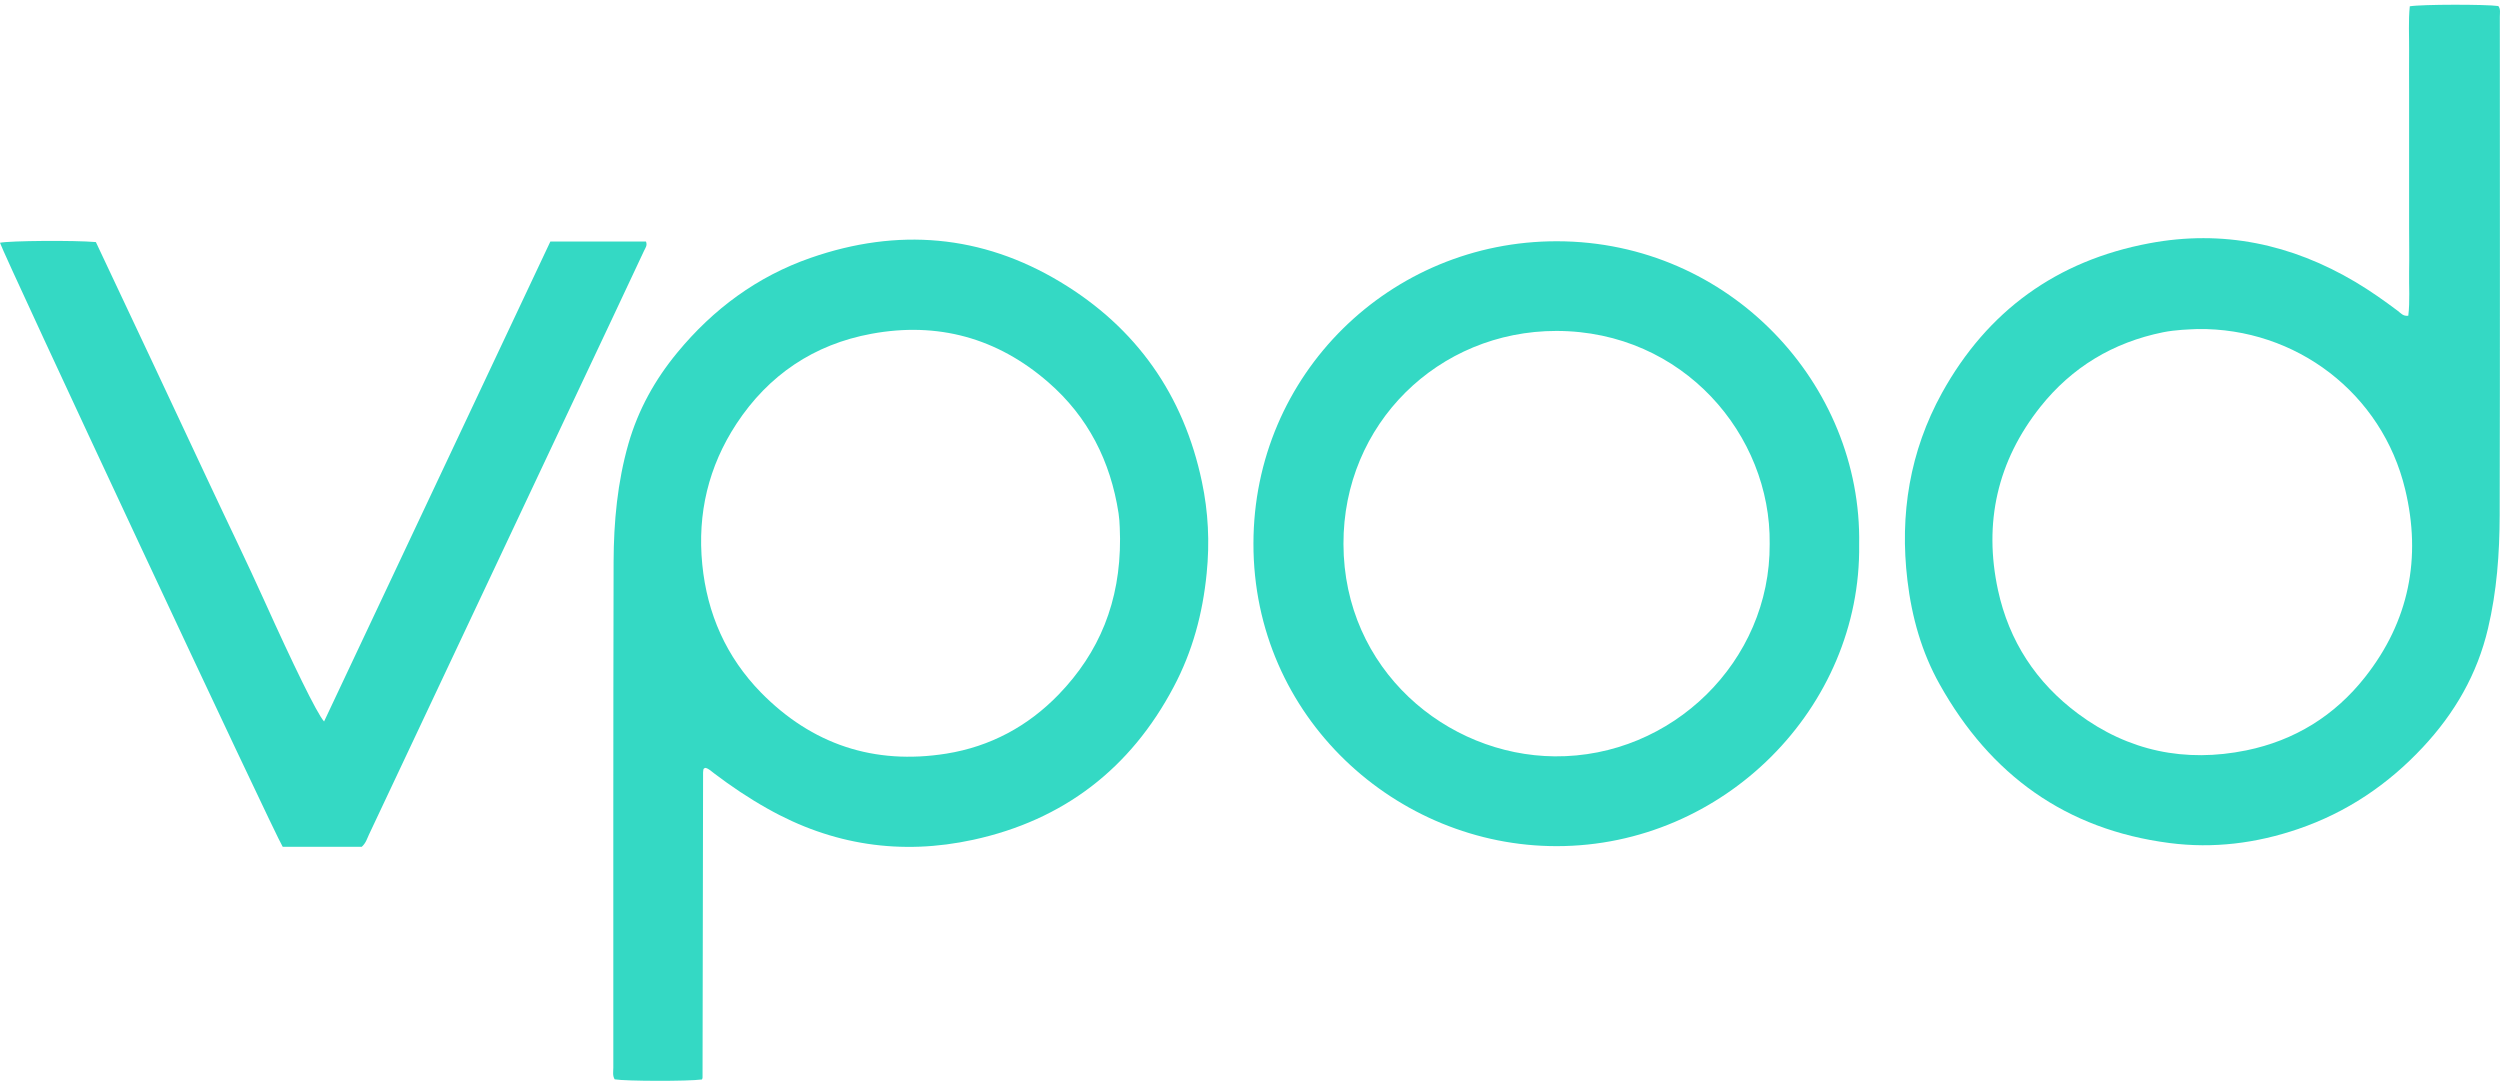
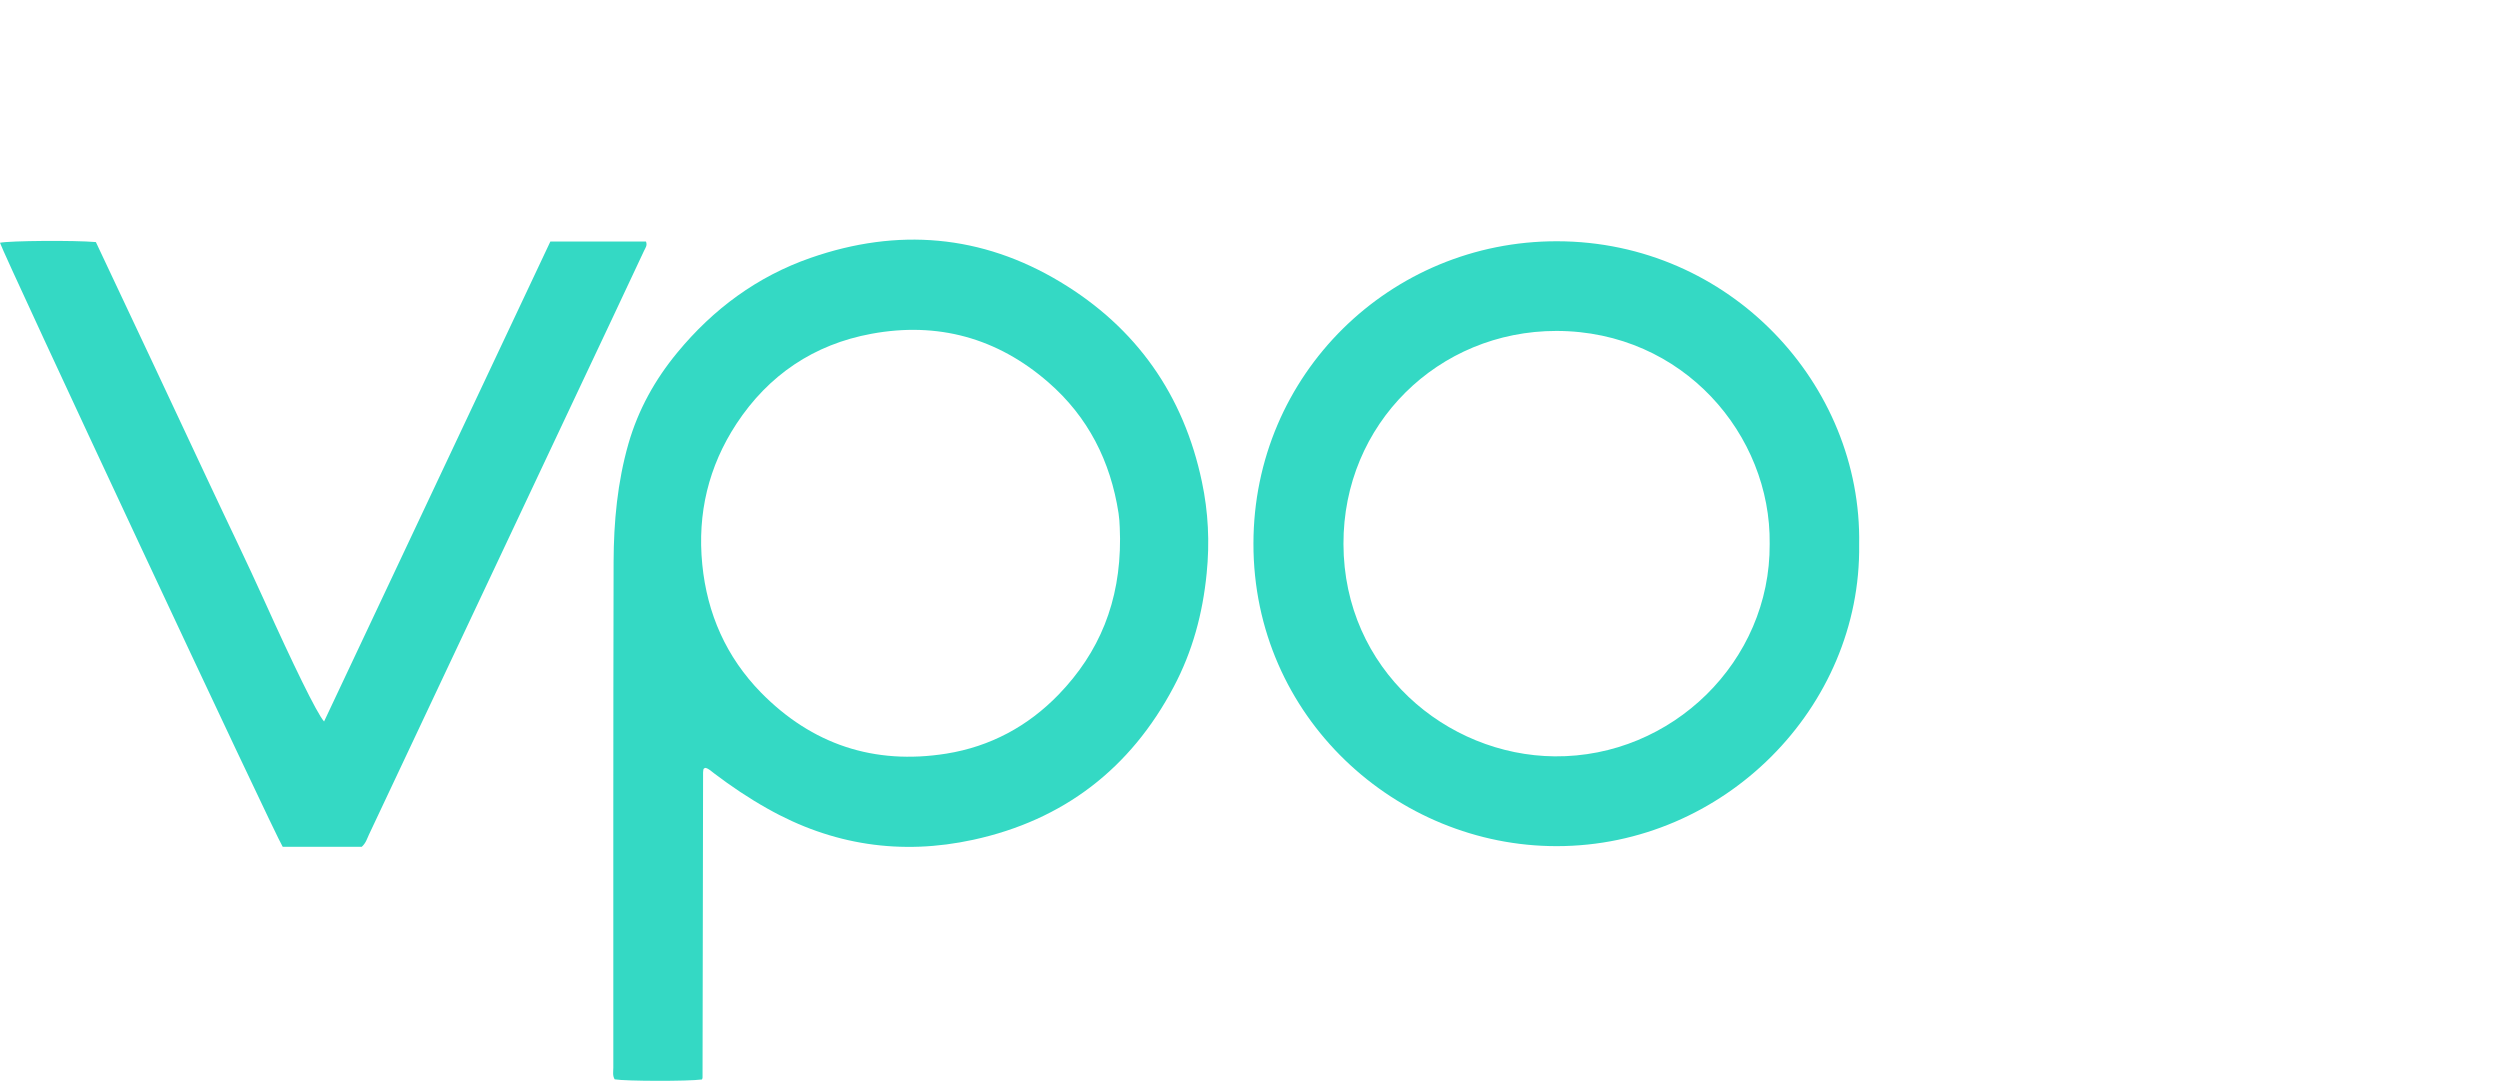
<svg xmlns="http://www.w3.org/2000/svg" width="500px" height="217px" viewBox="0 0 500 217" version="1.1">
  <title>vpod-logo</title>
  <g id="Page-1" stroke="none" stroke-width="1" fill="none" fill-rule="evenodd">
    <g id="vpod-logo" transform="translate(0, 0.949)" fill="#34D9C4" fill-rule="nonzero">
-       <path d="M481.659,62.198 C482.013,59.268 481.768,56.311 481.822,53.381 C481.877,50.478 481.822,47.602 481.822,44.699 C481.822,41.714 481.822,38.73 481.822,35.745 C481.822,32.761 481.822,29.777 481.822,26.792 C481.822,23.808 481.822,20.823 481.822,17.839 C481.822,14.936 481.795,12.06 481.822,9.157 C481.849,6.2 481.659,3.243 481.958,0.312 C484.324,-0.095 497.298,-0.095 499.664,0.258 C500.154,0.882 499.964,1.642 499.964,2.347 C499.964,35.61 500.018,68.9 499.936,102.162 C499.909,109.759 499.365,117.301 497.597,124.762 C495.449,133.905 490.934,141.692 484.569,148.502 C477.579,155.99 469.311,161.552 459.601,164.862 C451.251,167.711 442.683,168.796 433.898,167.656 C413.119,164.97 398.051,153.982 387.96,135.967 C384.343,129.537 382.357,122.483 381.487,115.131 C379.909,101.918 381.949,89.329 388.395,77.636 C397.479,61.221 411.351,51.183 429.846,47.71 C444.56,44.943 458.268,47.846 471.079,55.443 C474.043,57.206 476.845,59.187 479.592,61.249 C480.163,61.683 480.625,62.334 481.659,62.198 Z M439.474,64.857 C437.788,64.938 435.177,64.993 432.593,65.508 C422.611,67.543 414.397,72.481 408.087,80.403 C399.465,91.255 396.691,103.6 399.601,117.084 C401.804,127.258 407.217,135.56 415.621,141.801 C425.684,149.289 437.026,151.622 449.265,149.126 C458.921,147.145 466.917,142.208 473.01,134.475 C481.822,123.297 484.324,110.6 481.033,96.926 C476.437,77.744 459.22,64.586 439.474,64.857 Z" id="Shape" />
      <path d="M140.399,214.946 C137.597,215.326 125.113,215.298 122.937,214.919 C122.475,214.186 122.665,213.345 122.665,212.558 C122.665,178.834 122.638,145.111 122.72,111.387 C122.747,103.437 123.481,95.515 125.684,87.81 C127.643,81 130.988,74.977 135.476,69.551 C142.656,60.842 151.469,54.33 162.158,50.613 C179.483,44.59 196.292,45.947 212.067,55.443 C227.271,64.586 236.736,78.043 240.381,95.407 C241.659,101.43 241.958,107.534 241.333,113.72 C240.544,121.751 238.504,129.347 234.723,136.456 C226.101,152.761 212.72,163.071 194.66,167.005 C180.218,170.152 166.428,168.09 153.481,160.765 C149.755,158.676 146.247,156.316 142.847,153.738 C142.276,153.304 141.759,152.789 141.106,152.626 C140.943,152.68 140.834,152.707 140.78,152.761 C140.725,152.816 140.698,152.897 140.671,152.979 C140.644,153.168 140.616,153.331 140.616,153.521 C140.589,173.869 140.562,194.191 140.508,214.539 C140.535,214.62 140.48,214.702 140.399,214.946 Z M224.009,106.802 C223.953,105.635 224.009,103.627 223.708,101.674 C222.103,91.31 217.643,82.438 209.646,75.492 C199.447,66.621 187.534,63.365 174.288,65.807 C162.783,67.923 153.699,74.054 147.28,83.822 C141.704,92.341 139.447,101.728 140.453,111.929 C141.432,121.832 145.267,130.46 152.176,137.541 C162.375,147.932 174.805,152.083 189.275,149.777 C198.06,148.366 205.594,144.297 211.713,137.975 C219.873,129.537 224.062,119.39 224.009,106.802 Z" id="Shape" />
      <path d="M371.831,107.968 C372.266,140.553 344.769,168.28 311.342,168.28 C279.383,168.308 250.635,142.56 250.689,107.751 C250.716,73.892 278.078,47.249 311.423,47.303 C345.993,47.358 372.43,75.954 371.831,107.968 Z M353.935,107.833 C354.234,86.101 336.664,65.264 311.287,65.237 C287.652,65.237 268.613,83.849 268.693,107.86 C268.749,132.956 289.284,150.13 310.934,150.32 C334.379,150.537 354.098,131.328 353.935,107.833 Z" id="Shape" />
      <path d="M110.072,47.358 C116.736,47.358 122.992,47.358 129.193,47.358 C129.519,48.144 129.057,48.66 128.812,49.202 C124.461,58.454 120.136,67.706 115.757,76.93 C105.476,98.771 95.168,120.611 84.887,142.425 C81.188,150.265 77.489,158.133 73.79,165.974 C73.409,166.788 73.164,167.684 72.348,168.416 C67.126,168.416 61.822,168.416 56.546,168.416 C55.104,166.273 0.598,49.745 0,47.602 C1.958,47.195 14.796,47.086 19.175,47.466 C22.874,55.334 26.655,63.311 30.408,71.314 C34.189,79.345 37.942,87.349 41.695,95.379 C45.449,103.41 49.338,111.36 52.983,119.445 C58.477,131.626 63.373,141.746 64.814,143.347 C79.909,111.305 94.977,79.345 110.072,47.358 Z" id="Path" />
    </g>
  </g>
</svg>